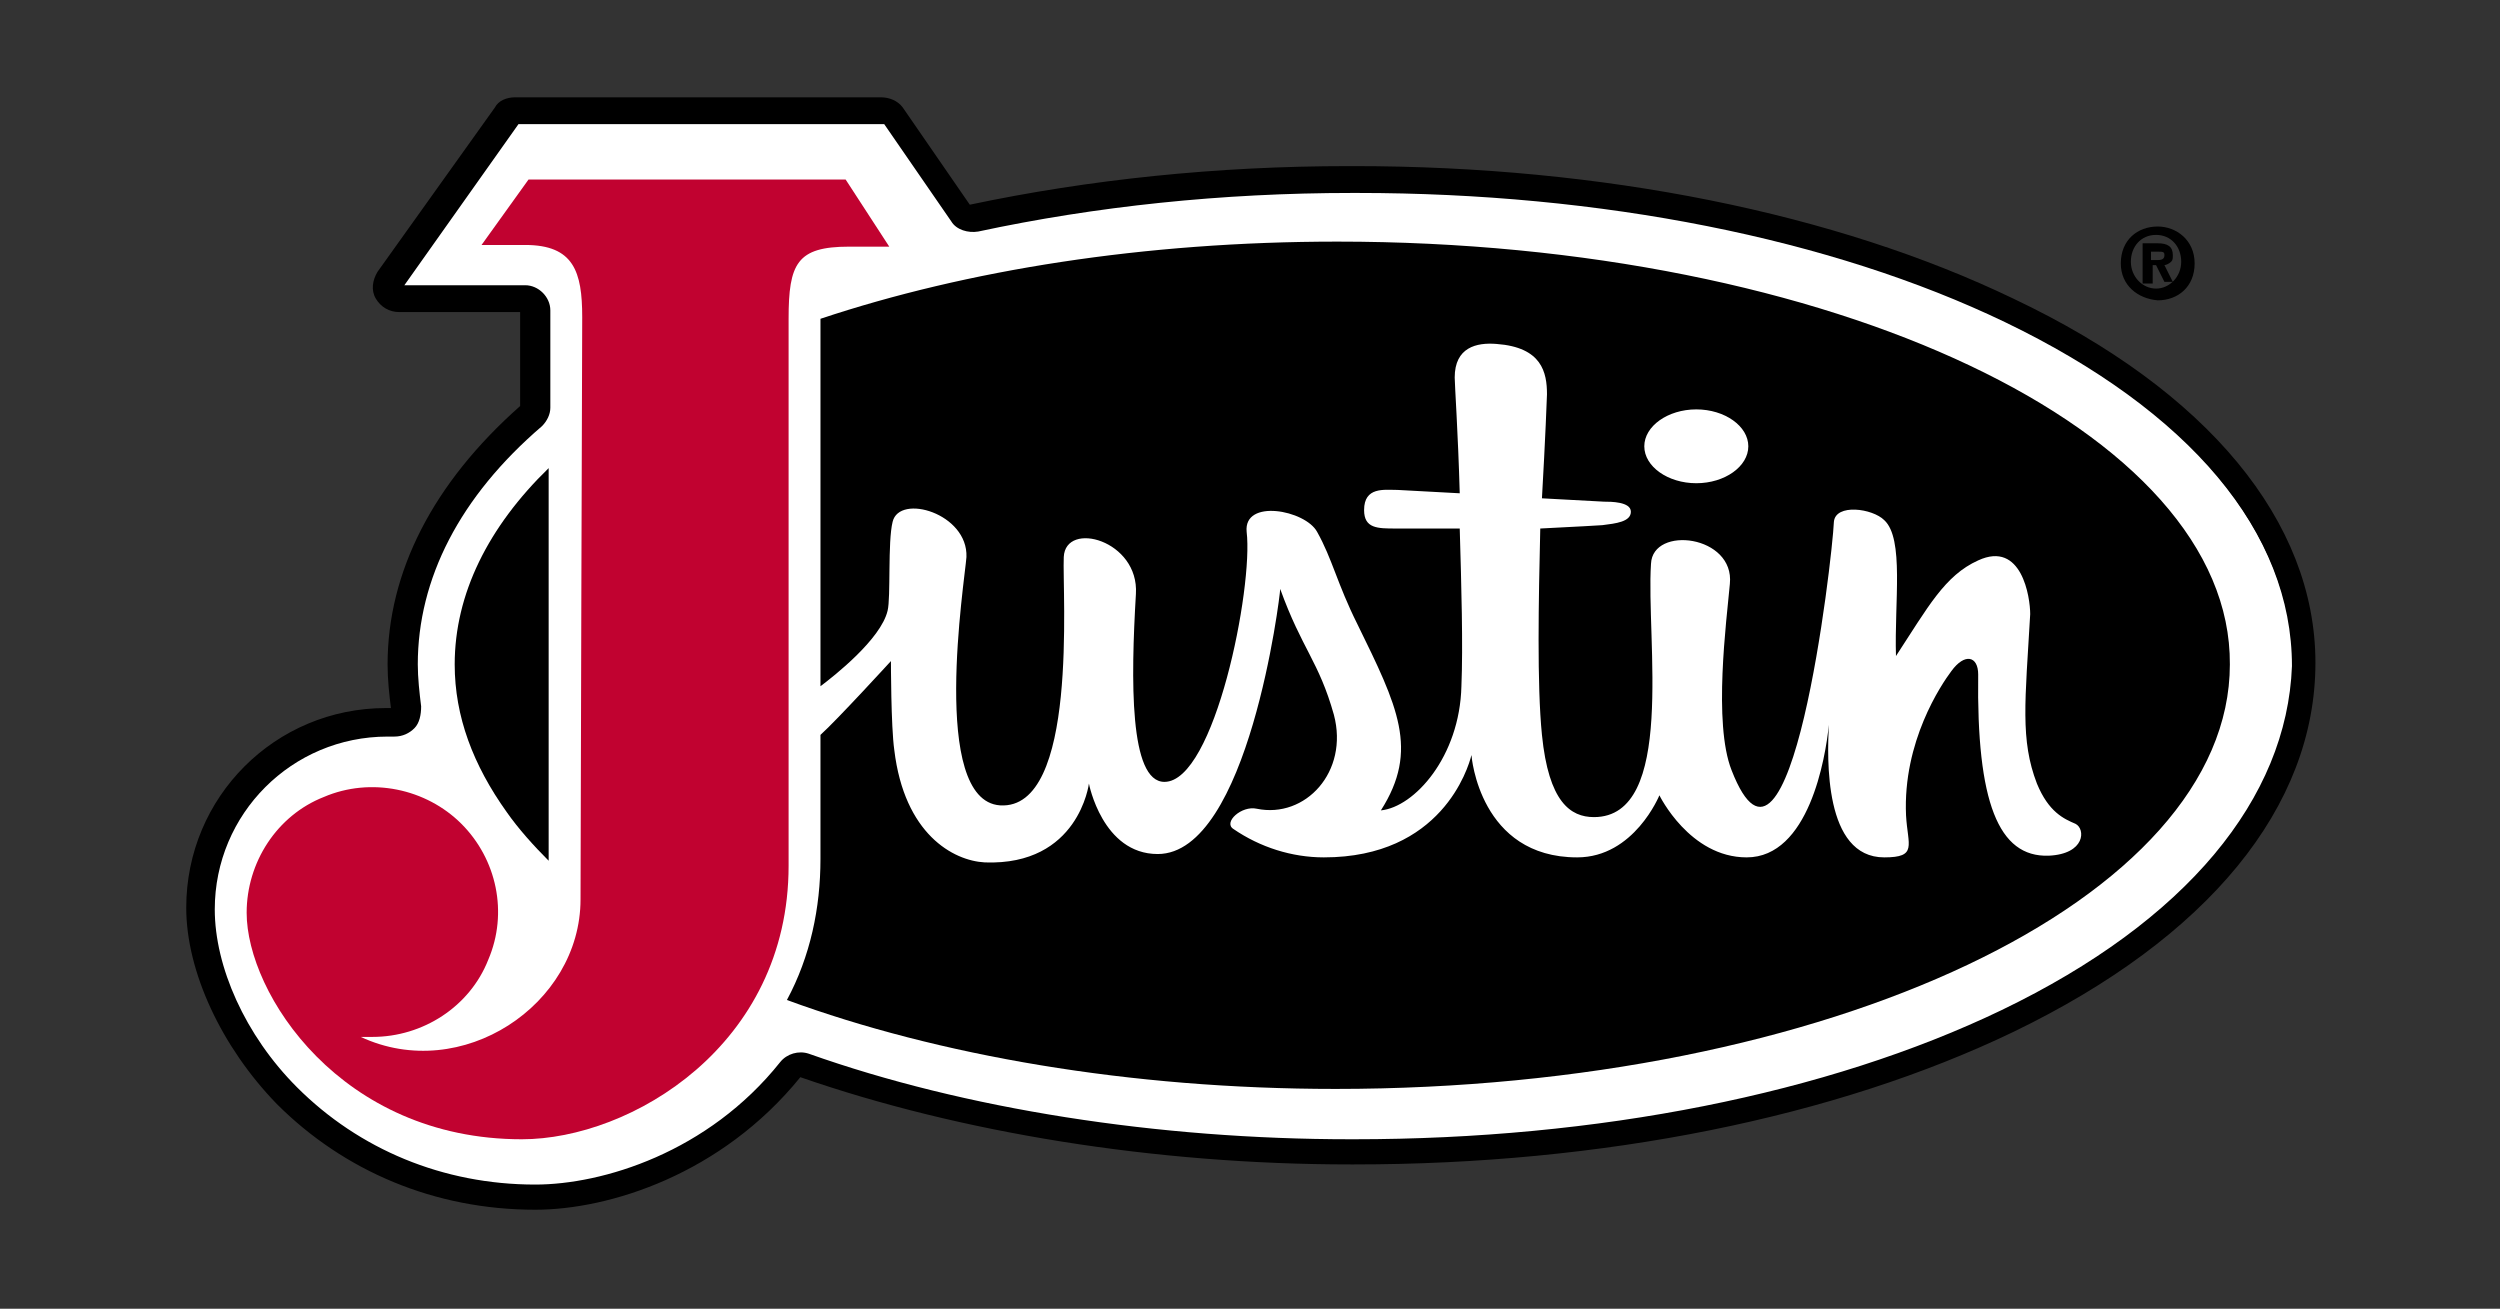
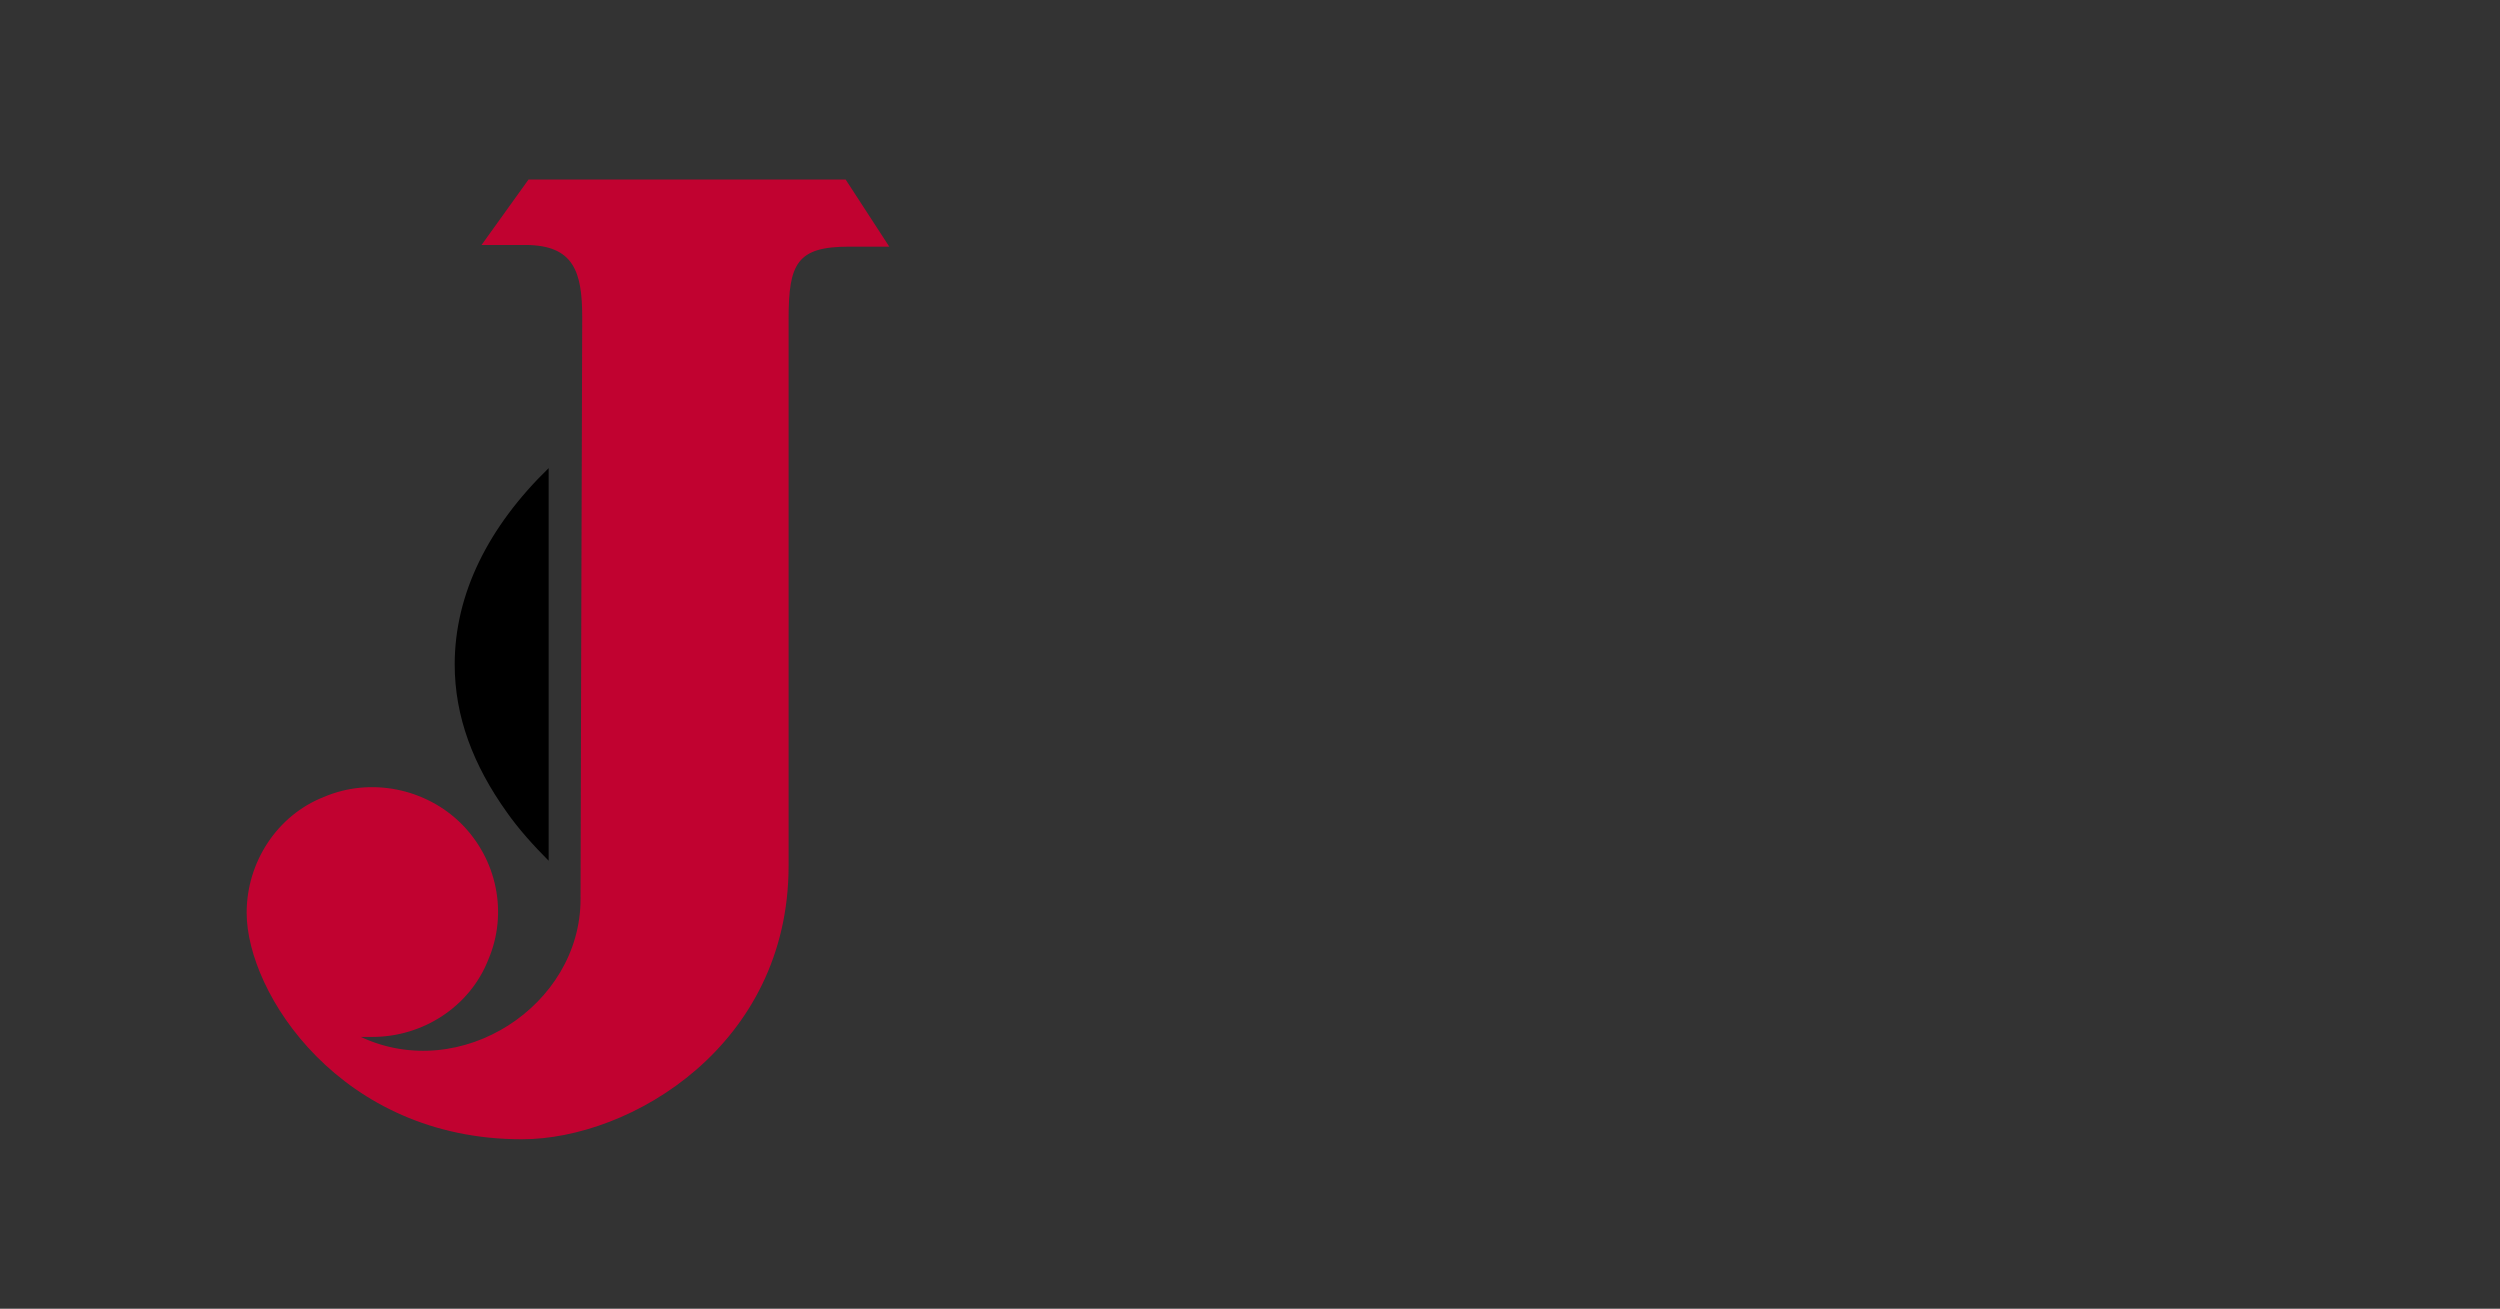
<svg xmlns="http://www.w3.org/2000/svg" version="1.1" id="图层_1" x="0px" y="0px" viewBox="0 0 149 78" style="enable-background:new 0 0 149 78;" xml:space="preserve">
  <rect x="0" y="0" width="149" height="78" fill="#333333" stroke="none" />
  <style type="text/css">
	.st0{fill-rule:evenodd;clip-rule:evenodd;fill:#FFFFFF;}
	.st1{fill-rule:evenodd;clip-rule:evenodd;}
	.st2{fill-rule:evenodd;clip-rule:evenodd;fill:#C10230;}
</style>
  <g>
-     <path class="st0" d="M31.6,71.6c-5.7,0-10.9-2.1-14.8-6c-3.2-3.2-5.2-7.5-5.2-11.1c0-6.1,5-11.1,11.1-11.1h0.4   c0.4,0,0.7-0.3,0.7-0.7c0-0.1,0-0.1,0-0.2c-0.1-0.9-0.2-1.7-0.2-2.6c0-5.3,2.6-10.4,7.6-14.8c0.2-0.1,0.2-0.3,0.2-0.5l0-5.8v0   c0-0.4-0.3-0.7-0.7-0.7c0,0,0,0,0,0h-7.3c-0.4,0-0.7-0.3-0.7-0.7c0-0.1,0-0.3,0.1-0.4l6.9-9.8C30,7.1,30.2,7,30.5,7h21.8   c0.2,0,0.4,0.1,0.6,0.3l4,5.8c0.2,0.2,0.5,0.3,0.7,0.3c7.1-1.5,14.6-2.3,22.4-2.3h0.3c14.6,0,28.4,2.8,38.9,7.8   c11.3,5.4,17.5,12.9,17.5,21.1c0,8.2-6.2,15.8-17.5,21.2c-10.4,5-24.2,7.8-38.9,7.8h-0.2c-11.7,0-23.1-1.8-32.5-5.1   c-0.3-0.1-0.6,0-0.8,0.2C42.6,69.2,36.3,71.6,31.6,71.6L31.6,71.6z" />
-     <path d="M120,17.8c-10.6-5.1-24.5-7.9-39.3-7.9h-0.3c-7.9,0-15.5,0.8-22.6,2.3l-4-5.8C53.5,6,53,5.8,52.5,5.8H30.7   c-0.5,0-1,0.2-1.2,0.6l-7,9.8c-0.3,0.5-0.4,1.1-0.1,1.6c0.3,0.5,0.8,0.8,1.4,0.8H31l0,5.6c-5.2,4.6-7.9,9.9-7.9,15.4   c0,0.9,0.1,1.8,0.2,2.6h-0.3c-6.6,0-11.9,5.3-11.9,11.9c0,3.8,2.1,8.3,5.4,11.7c4,4,9.4,6.3,15.4,6.3c4.4,0,11.1-2.1,15.8-7.9   c9.5,3.3,21.1,5.2,32.8,5.2h0.2c14.8,0,28.7-2.8,39.3-7.9c11.6-5.6,18-13.4,18-22C138,31.1,131.6,23.3,120,17.8z M119.3,60.2   c-10.4,5-24.1,7.7-38.6,7.7h-0.2c-11.5,0-23-1.8-32.3-5.1c-0.6-0.2-1.3,0-1.7,0.5c-4.3,5.4-10.6,7.3-14.6,7.3   c-5.5,0-10.5-2.1-14.2-5.8c-3.1-3.1-4.9-7.2-4.9-10.6c0-5.7,4.6-10.3,10.3-10.3c0.1,0,0.3,0,0.4,0c0.5,0,0.9-0.2,1.2-0.5   c0.3-0.3,0.4-0.8,0.4-1.3c-0.1-0.8-0.2-1.7-0.2-2.5c0-5.1,2.5-10,7.4-14.2c0.3-0.3,0.5-0.7,0.5-1.1l0-5.8c0-0.8-0.7-1.5-1.5-1.5   h-7.2l6.8-9.6h21.8l4,5.8c0.3,0.5,1,0.7,1.6,0.6c7-1.5,14.5-2.3,22.3-2.3h0.3c14.5,0,28.2,2.7,38.6,7.7c11,5.3,17.1,12.5,17.1,20.5   C136.3,47.6,130.3,54.9,119.3,60.2z" />
    <path class="st1" d="M30.2,48.4c0.7,1,1.6,2,2.5,2.9c0-4.7,0-15.4,0-23.4c-3.6,3.5-5.6,7.5-5.6,11.7C27.1,42.7,28.2,45.6,30.2,48.4   L30.2,48.4z" />
    <path class="st2" d="M50.4,10.7H31.5l-2.8,3.9h2.6c2.9,0,3.4,1.6,3.4,4.3c0,0-0.1,31.3-0.1,34.7c0,6.3-7.1,11-13.1,8.2   c0.2,0,0.4,0,0.7,0c3,0,5.8-1.8,6.9-4.6c1.2-2.8,0.5-6-1.6-8.1c-2.1-2.1-5.4-2.8-8.2-1.6c-2.8,1.1-4.6,3.9-4.6,6.9   c0,4.8,5.6,13.5,16.4,13.5c6.5,0,15.9-5.6,15.9-16.3l0-32.6c0-3.3,0.5-4.3,3.6-4.3h2.4L50.4,10.7z" />
-     <path d="M79.7,14.4c-11.5,0-22.1,1.7-30.8,4.6v21.9c0.8-0.6,3.6-2.8,4-4.5c0.2-0.8,0-4.1,0.3-5.3c0.4-1.7,4.5-0.5,4.4,2.1   c-0.1,1.4-2.2,14.5,2,14.8c4.7,0.3,3.7-12.7,3.8-14.8c0.1-2.2,4.5-1,4.3,2.2c-0.3,5.1-0.4,11.2,1.7,11.2c3,0,5.3-11.6,4.9-14.9   c-0.2-2,3.5-1.3,4.2,0c0.9,1.6,1.2,3.1,2.4,5.5c2.4,4.9,3.7,7.5,1.4,11.1c2-0.2,4.7-3.2,4.8-7.4c0.1-2.4,0-6-0.1-9.4   c-1.5,0-2.8,0-3.8,0c-1.1,0-1.9,0-1.9-1.1c0-1.4,1.2-1.2,2-1.2l3.7,0.2c-0.1-3.6-0.3-6.5-0.3-6.9c0-1.8,1.3-2.1,2.5-2   c2.7,0.2,3,1.7,3,3c0,0.1-0.1,2.7-0.3,6.2l3.7,0.2c0.4,0,1.6,0,1.6,0.6c0,0.6-0.9,0.7-1.7,0.8c0,0-1.6,0.1-3.7,0.2   c-0.1,4.3-0.2,9.3,0.1,12.3c0.4,4,1.7,4.9,3.1,4.9c4.9,0,3.1-10.6,3.4-15.1c0.1-2.3,5-1.7,4.7,1.2c-0.2,2.2-1,8.3,0.1,11.1   c3.5,9,6-12.5,6.1-14.8c0.1-1.1,2.3-0.8,3-0.1c1.2,1.1,0.6,4.9,0.7,8.1c1.9-2.9,2.9-4.8,4.9-5.7c2.6-1.2,3.1,2.2,3.1,3.2   c-0.3,5.2-0.6,7.5,0.4,10.1c0.7,1.7,1.6,2.1,2.3,2.4c0.6,0.3,0.6,1.8-1.6,1.9c-3,0.1-4.3-3.2-4.2-10.8c0-1.1-0.8-1.3-1.6-0.2   c-0.6,0.8-2.9,4.2-2.7,8.6c0.1,1.8,0.7,2.5-1.3,2.5c-3.6,0-3.4-5.9-3.3-7.9c-0.2,2-1.2,7.9-4.9,7.9c-3.4,0-5.2-3.7-5.2-3.7   s-1.5,3.7-4.9,3.7c-5.8,0-6.3-6-6.3-6.1c-0.2,0.8-1.8,6.1-8.8,6.1c-1.9,0-3.8-0.6-5.4-1.7C72.9,49,74,48,74.9,48.2   c2.9,0.6,5.5-2.2,4.6-5.6c-0.9-3.2-1.9-3.9-3.2-7.5c0,0.4-1.9,15.8-7.3,15.8c-3.3,0-4.1-4.2-4.1-4.2s-0.6,4.9-6.2,4.7   c-1.9-0.1-4.8-1.7-5.4-6.7c-0.2-1.4-0.2-5.3-0.2-5.3s-3.2,3.5-4.2,4.4v7.4c0,2.9-0.6,5.8-2,8.4c9,3.3,20.4,5.3,32.7,5.3   c29.4,0,53.3-11.3,53.3-25.3C133,25.7,109.2,14.4,79.7,14.4L79.7,14.4z M101.1,28.8c-1.7,0-3.1-1-3.1-2.2s1.4-2.2,3.1-2.2   c1.7,0,3.1,1,3.1,2.2S102.8,28.8,101.1,28.8L101.1,28.8z M126.4,15.7c0-1.4,1-2.2,2.2-2.2c1.1,0,2.2,0.8,2.2,2.2   c0,1.4-1,2.2-2.2,2.2C127.4,17.8,126.4,17,126.4,15.7L126.4,15.7z M128.5,14c-0.9,0-1.5,0.7-1.5,1.6s0.7,1.6,1.5,1.6   c0.8,0,1.5-0.7,1.5-1.6S129.4,14,128.5,14L128.5,14z M128.2,16.9h-0.5v-2.4h0.9c0.6,0,0.9,0.2,0.9,0.7c0,0.2,0,0.3-0.1,0.4   c-0.1,0.1-0.3,0.2-0.4,0.2l0.5,1h-0.5l-0.5-1h-0.2V16.9z M128.2,15.5h0.4c0.3,0,0.4-0.1,0.4-0.3c0-0.2-0.1-0.2-0.4-0.2h-0.4V15.5z" />
  </g>
</svg>